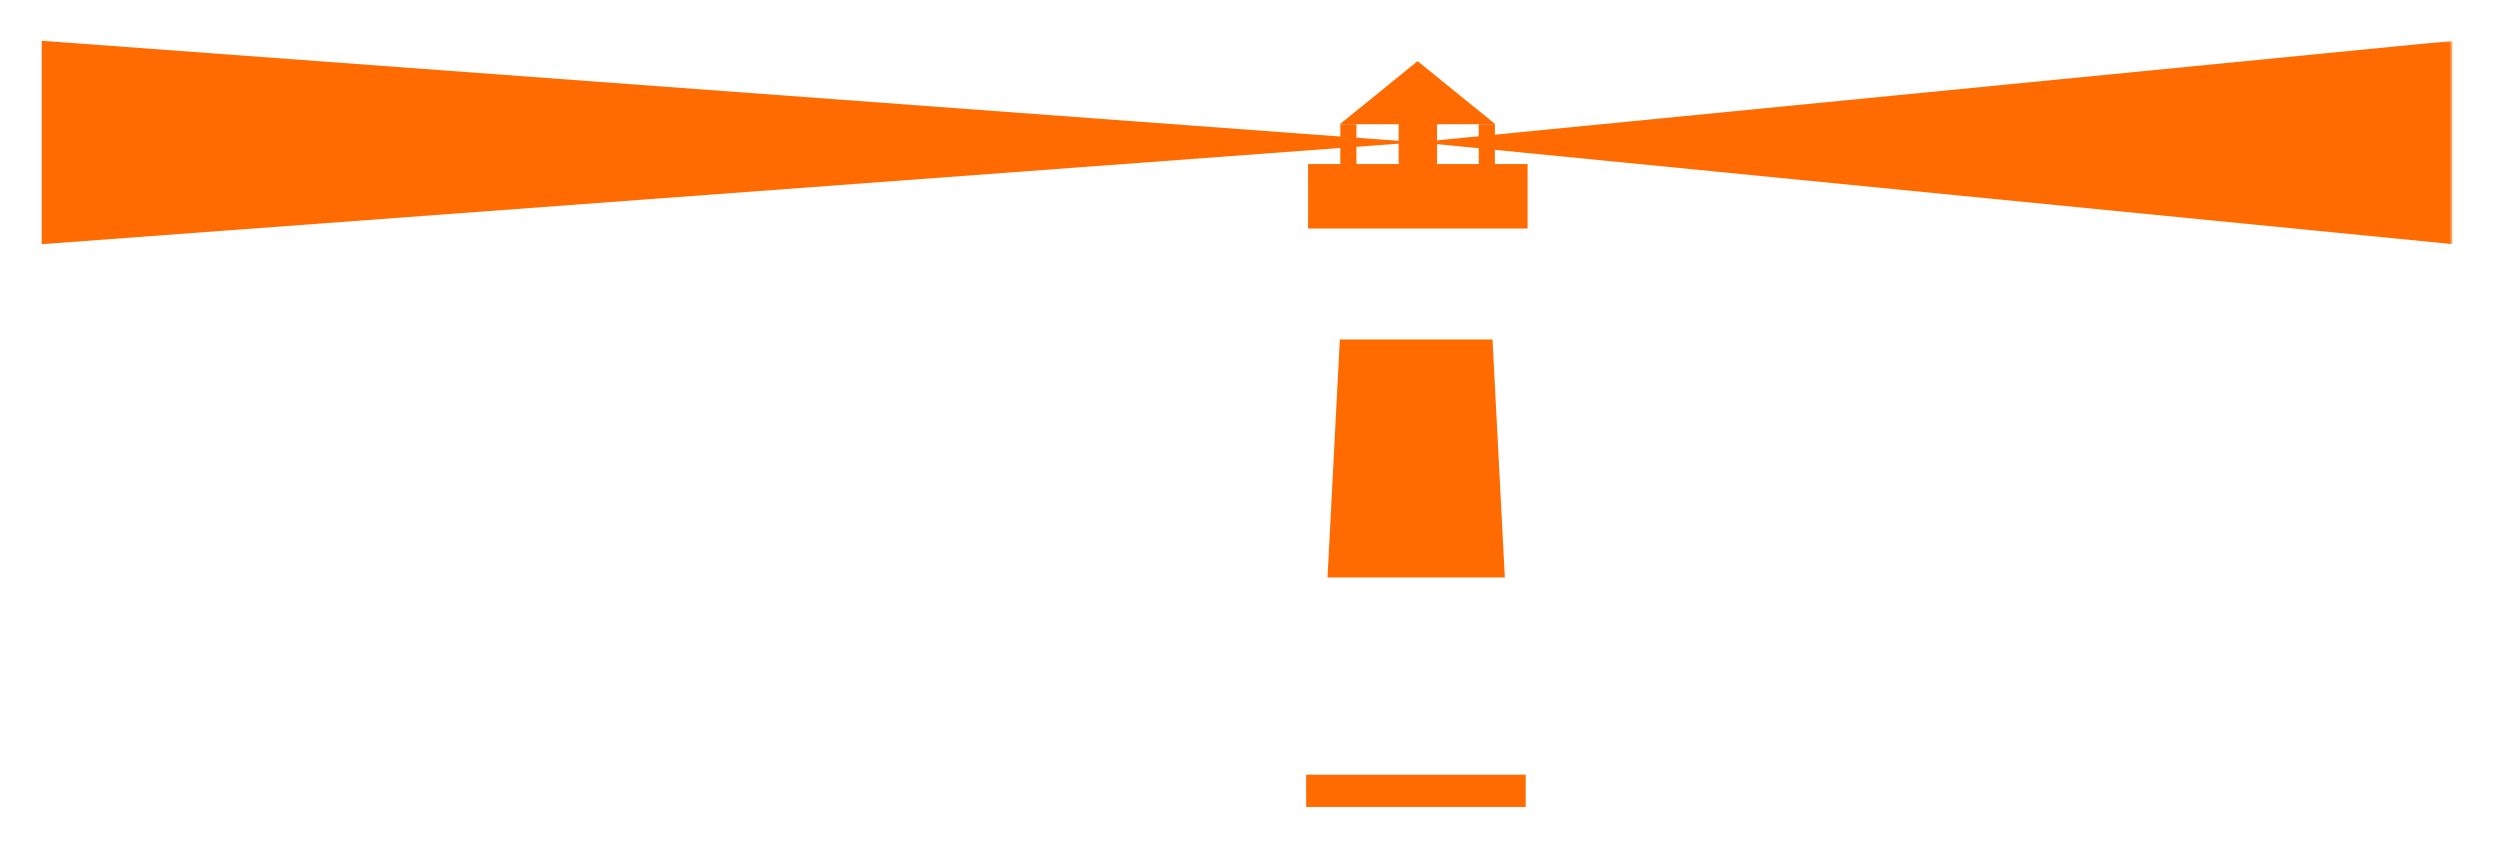
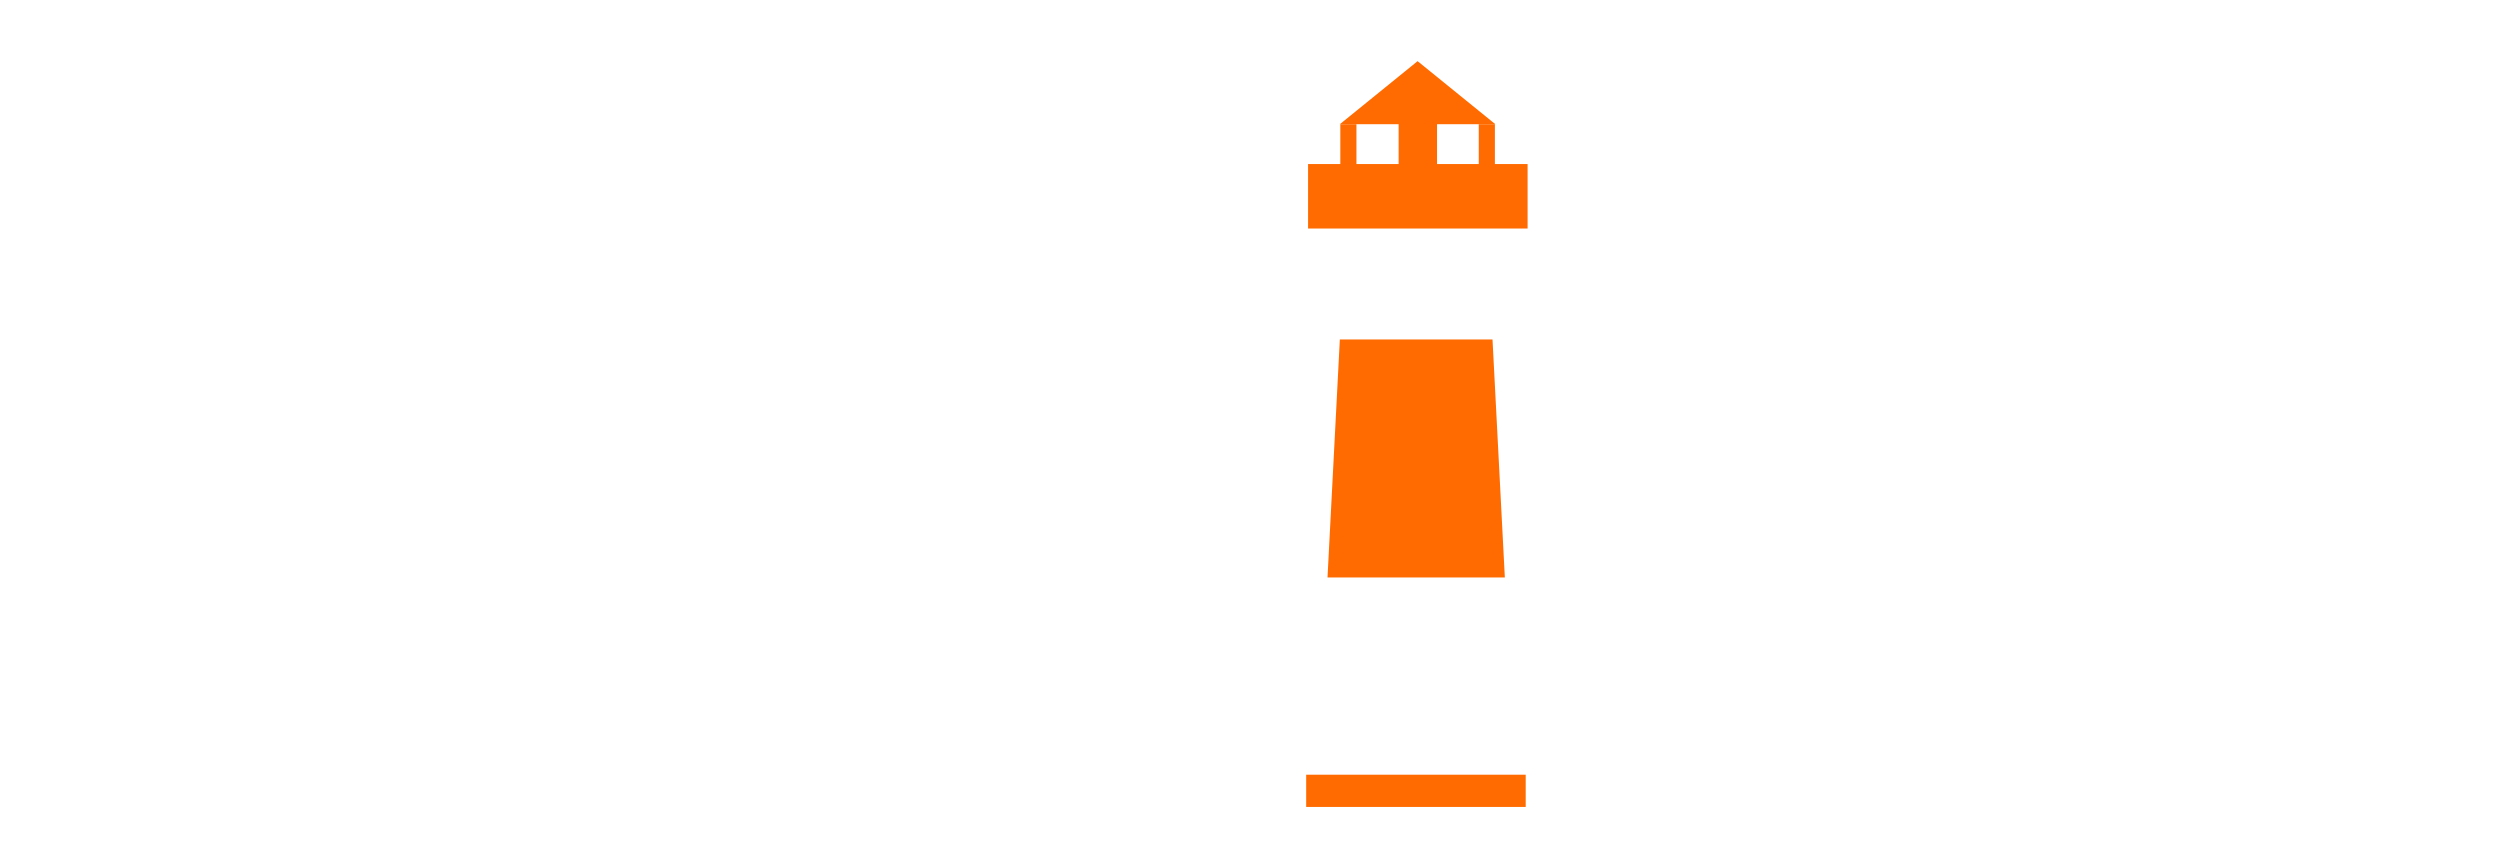
<svg xmlns="http://www.w3.org/2000/svg" xmlns:xlink="http://www.w3.org/1999/xlink" id="Ebene_1" version="1.1" viewBox="0 0 527.3 181.3">
  <defs>
    <style>
      .st0 {
        fill: none;
      }

      .st1 {
        mask: url(#mask);
      }

      .st2 {
        filter: url(#luminosity-noclip);
      }

      .st3 {
        fill: url(#Unbenannter_Verlauf_2);
      }

      .st4 {
        filter: url(#luminosity-noclip1);
      }

      .st5 {
        mask: url(#mask-1);
      }

      .st6 {
        clip-path: url(#clippath-1);
      }

      .st7 {
        clip-path: url(#clippath-3);
      }

      .st8 {
        clip-path: url(#clippath-2);
      }

      .st9 {
        fill: #fff;
      }

      .st10 {
        fill: #ff6b00;
      }

      .st11 {
        fill: url(#Unbenannter_Verlauf_21);
      }

      .st12 {
        clip-path: url(#clippath);
      }
    </style>
    <clipPath id="clippath">
      <rect class="st0" x="7.1" y="8.6" width="510.2" height="161.7" />
    </clipPath>
    <clipPath id="clippath-1">
-       <rect class="st0" x="7.1" y="8.6" width="510.2" height="161.7" />
-     </clipPath>
+       </clipPath>
    <filter id="luminosity-noclip" x="6.6" y="-.4" width="511.4" height="172.5" color-interpolation-filters="sRGB" filterUnits="userSpaceOnUse">
      <feFlood flood-color="#fff" result="bg" />
      <feBlend in="SourceGraphic" in2="bg" />
    </filter>
    <linearGradient id="Unbenannter_Verlauf_2" data-name="Unbenannter Verlauf 2" x1="274" y1="408.3" x2="275" y2="408.3" gradientTransform="translate(110629.8 74158.9) rotate(-90) scale(270.3 -270.3)" gradientUnits="userSpaceOnUse">
      <stop offset="0" stop-color="#fff" />
      <stop offset="1" stop-color="#000" />
    </linearGradient>
    <mask id="mask" x="6.6" y="-.4" width="511.4" height="172.5" maskUnits="userSpaceOnUse">
      <g class="st2">
        <rect class="st3" x="180.5" y="-165.9" width="163.5" height="510.8" transform="translate(171.9 351.4) rotate(-89.8)" />
      </g>
    </mask>
    <clipPath id="clippath-2">
      <rect class="st0" x="7.8" y="-.4" width="299.2" height="60.9" />
    </clipPath>
    <filter id="luminosity-noclip1" x="7.1" y="-.4" width="511.2" height="170.7" color-interpolation-filters="sRGB" filterUnits="userSpaceOnUse">
      <feFlood flood-color="#fff" result="bg" />
      <feBlend in="SourceGraphic" in2="bg" />
    </filter>
    <linearGradient id="Unbenannter_Verlauf_21" data-name="Unbenannter Verlauf 2" x1="271.6" y1="409.8" x2="272.6" y2="409.8" gradientTransform="translate(-52622.2 79965.6) scale(194.9 -194.9)" xlink:href="#Unbenannter_Verlauf_2" />
    <mask id="mask-1" x="7.1" y="-.4" width="511.2" height="170.7" maskUnits="userSpaceOnUse">
      <g class="st4">
        <rect class="st11" x="7.1" y="8.6" width="510.2" height="161.7" />
      </g>
    </mask>
    <clipPath id="clippath-3">
      <rect class="st0" x="291" y="-.4" width="227.4" height="60.9" />
    </clipPath>
  </defs>
  <g class="st12">
    <path class="st9" d="M244.6,89.1c-.6.8-1.3,1.4-2.1,1.9-.9.4-1.8.7-2.9.9-1.1.2-2.1.3-3.1.3h-5.9v-11.9h6.6c.9,0,1.9,0,2.9.2,1,.1,1.9.4,2.7.8.8.4,1.4,1,2,1.7.5.7.8,1.7.8,2.9s-.3,2.4-.8,3.2M260.4,121.3l-13.3-21.8c3.3-1,5.9-2.7,7.8-5,1.9-2.4,2.8-5.3,2.8-8.7s-.6-5.4-1.7-7.3c-1.1-2-2.6-3.6-4.4-4.8-1.8-1.2-3.9-2.1-6.3-2.6-2.3-.5-4.7-.8-7.2-.8h-19.4v51h12v-20.2h4.2l11.1,20.2h14.4ZM210.5,121.3v-10.5h-23.7v-10.6h21.2v-9.9h-21.2v-9.6h22.4v-10.4h-34.3v51h35.6ZM169.3,80.9v-10.5h-41.1v10.5h14.4v40.5h12.3v-40.5h14.4ZM133.1,121.3v-10.7h-19.7v-40.2h-12.4v51h32.1ZM97.1,70.3h-14.4l-10.9,18.9-10.9-18.9h-14.9l19.2,29.4v21.6h12.3v-21.6l19.6-29.4ZM46.1,75.3c-2.3-2.1-4.9-3.6-7.9-4.7-3-1.1-5.9-1.6-8.8-1.6s-4.8.3-7.1.9c-2.4.6-4.5,1.5-6.3,2.8-1.9,1.3-3.4,3-4.5,5s-1.7,4.4-1.7,7.3.4,4.3,1.1,5.9c.7,1.6,1.7,3,3,4.1,1.2,1.1,2.6,2.1,4.2,2.8,1.6.7,3.2,1.3,4.8,1.9,1.7.5,3.2,1,4.5,1.5,1.3.5,2.4,1,3.3,1.5.9.6,1.6,1.2,2.1,1.8.5.7.7,1.5.7,2.4s-.2,1.9-.6,2.6c-.4.7-.9,1.3-1.5,1.7-.6.4-1.4.7-2.3.9-.9.2-1.8.3-2.7.3-2,0-4-.5-6.1-1.5-2-1-3.7-2.3-4.9-3.9l-8.1,8.2c2.3,2.4,5.1,4.2,8.5,5.4,3.4,1.3,6.9,1.9,10.6,1.9s4.9-.3,7.3-1c2.4-.7,4.4-1.7,6.3-3.1,1.8-1.4,3.3-3.2,4.4-5.3,1.1-2.1,1.6-4.7,1.6-7.6s-.5-4.7-1.5-6.4c-1-1.7-2.3-3.1-3.8-4.3-1.5-1.2-3.2-2.1-5.1-2.8-1.9-.7-3.7-1.3-5.4-1.9-1.2-.4-2.3-.8-3.2-1.1-1-.4-1.8-.8-2.5-1.2-.7-.4-1.2-.9-1.6-1.5-.4-.6-.5-1.3-.5-2.2s.2-1.8.7-2.5c.5-.6,1-1.2,1.7-1.6.7-.4,1.4-.7,2.3-.8.8-.1,1.7-.2,2.5-.2,1.6,0,3.2.4,4.9,1.2,1.7.8,3.1,1.9,4.1,3.2l7.8-8.3Z" />
    <path class="st9" d="M385.3,169.7h7.8c2,0,3.7-.3,4.9-.9s2.2-1.3,2.8-2c.6-.8,1.1-1.6,1.3-2.4.2-.8.3-1.4.3-1.8,0-1.9-.5-3.4-1.5-4.5-1-1.1-2.4-1.7-4.2-1.9h0c1.4-.4,2.5-1.1,3.3-2.1.8-1,1.2-2.2,1.2-3.6s-.2-2.2-.7-3c-.5-.8-1.1-1.5-1.8-2-.8-.5-1.6-.9-2.6-1.1-1-.2-2-.3-3.1-.3h-7.6v25.5ZM387.9,146.6h5c1.2,0,2.2.2,2.9.5.7.3,1.3.8,1.6,1.2.4.5.6,1,.7,1.4s.2.9.2,1.1c0,.8-.2,1.5-.5,2.1-.3.6-.7,1-1.2,1.4-.5.4-1,.6-1.7.8-.6.2-1.2.2-1.9.2h-5.2v-8.8ZM387.9,157.5h5.3c2.1,0,3.7.4,4.8,1.2,1.1.8,1.6,2.1,1.6,3.7s-.2,1.6-.5,2.2c-.3.6-.8,1.1-1.4,1.5s-1.3.7-2.1.9c-.8.2-1.7.3-2.6.3h-5v-9.8ZM363,163h13l2.8,6.7h3l-11.1-25.5h-2.5l-11.1,25.5h3l2.8-6.7ZM369.5,147.2l5.5,13.4h-11.1l5.5-13.4ZM343.1,144.2h-2.6v25.5h14.5v-2.4h-11.9v-23.1ZM246.3,169.7h2.6v-11.8h4.8c2.6,0,4.6-.6,6.1-1.7s2.2-2.9,2.2-5.1-.8-4-2.2-5.1-3.5-1.7-6.1-1.7h-7.4v25.5ZM248.9,146.6h4.2c1.2,0,2.1.1,2.9.3s1.4.5,1.9,1c.5.4.8.9,1,1.4.2.5.3,1.1.3,1.7s-.1,1.2-.3,1.7c-.2.5-.6,1-1,1.4s-1.1.7-1.9,1-1.8.4-2.9.4h-4.2v-8.9ZM239.4,144.2h-2.6v25.5h2.6v-25.5ZM210.8,169.7h2.6v-12.1h13.9v12.1h2.6v-25.5h-2.6v11.1h-13.9v-11.1h-2.6v25.5ZM205.1,146.6c-1-1.2-2.1-2-3.3-2.4-1.2-.5-2.5-.7-3.9-.7s-2,.1-3,.4c-1,.3-1.9.7-2.6,1.3-.8.6-1.4,1.4-1.9,2.3-.5.9-.7,2-.7,3.2s.2,2.2.6,2.9c.4.8.9,1.4,1.5,1.9.6.5,1.3.9,2.1,1.3.8.3,1.6.6,2.4.9.8.3,1.6.5,2.4.8.8.3,1.5.6,2.1,1s1.1.9,1.5,1.5c.4.6.6,1.3.6,2.2s-.2,1.4-.5,2c-.3.6-.8,1.1-1.3,1.5-.5.4-1.1.7-1.7.9-.6.2-1.3.3-1.9.3-1.3,0-2.5-.3-3.5-.8-1-.6-1.7-1.3-2.3-2.2l-2.4,1.7c1,1.3,2.2,2.3,3.6,2.9,1.4.6,2.9.9,4.4.9s2-.2,3-.5,1.9-.8,2.7-1.4c.8-.6,1.5-1.4,1.9-2.3.5-.9.7-2,.7-3.1s-.3-2.7-1-3.6-1.5-1.6-2.4-2.1c-1-.5-2-1-3.1-1.3-1.1-.3-2.2-.7-3.2-1.1-1-.4-1.8-.9-2.4-1.6-.6-.6-1-1.5-1-2.7s.2-1.5.5-2.1c.3-.6.7-1.1,1.2-1.4s1.1-.6,1.7-.8c.6-.2,1.3-.3,2-.3,2.2,0,3.8.8,4.9,2.5l2.3-1.8ZM172,157.8h4.3l7,11.8h3.2l-7.3-12.1c2.1-.2,3.7-.9,4.8-2.1,1.1-1.2,1.7-2.7,1.7-4.5s-.8-4-2.2-5.1c-1.5-1.1-3.5-1.7-6.1-1.7h-7.8v25.5h2.6v-11.8ZM172,146.6h4.6c1.2,0,2.1.1,2.9.3.8.2,1.4.5,1.9,1,.5.4.8.9,1,1.4s.3,1.1.3,1.7-.1,1.2-.3,1.7c-.2.5-.6,1-1,1.4-.5.4-1.1.7-1.9,1-.8.2-1.8.4-2.9.4h-4.6v-8.9ZM150.7,157.6h12.3v-2.4h-12.3v-8.7h13.2v-2.4h-15.8v25.5h16.2v-2.4h-13.6v-9.7ZM121,169.7h8.5c1.6,0,3.2-.3,4.8-.8,1.6-.5,3-1.3,4.3-2.4,1.3-1.1,2.3-2.4,3.1-4,.8-1.6,1.2-3.4,1.2-5.6s-.4-4-1.2-5.6c-.8-1.6-1.8-2.9-3.1-4-1.3-1.1-2.7-1.9-4.3-2.4-1.6-.5-3.2-.8-4.8-.8h-8.5v25.5ZM123.6,146.6h5c1.9,0,3.6.3,5.1.9,1.4.6,2.6,1.4,3.6,2.3s1.6,2.1,2.1,3.3c.5,1.2.7,2.5.7,3.8s-.2,2.6-.7,3.8c-.5,1.2-1.2,2.3-2.1,3.3s-2.1,1.8-3.6,2.3c-1.4.6-3.1.9-5.1.9h-5v-20.7ZM99.1,163h13l2.8,6.7h3l-11.1-25.5h-2.5l-11.1,25.5h3l2.8-6.7ZM105.6,147.2l5.5,13.4h-11.1l5.5-13.4ZM78,157.6h12.3v-2.4h-12.3v-8.7h13.2v-2.4h-15.8v25.5h16.2v-2.4h-13.6v-9.7ZM60,144.2h-2.6v25.5h14.5v-2.4h-11.9v-23.1Z" />
  </g>
-   <polygon class="st9" points="284.4 35.4 278.1 159.2 319.3 159.2 312.9 35.4 284.4 35.4" />
  <polygon class="st10" points="282.6 71.6 280 121.8 317.4 121.8 314.8 71.6 282.6 71.6" />
  <polygon class="st10" points="299 12.9 282.6 26.2 315.4 26.2 299 12.9" />
  <rect class="st10" x="295" y="23.5" width="8.1" height="20.1" />
  <rect class="st10" x="297.4" y="26.2" width="3.4" height="13.7" />
  <rect class="st10" x="282.7" y="26.2" width="3.4" height="16.1" />
  <rect class="st10" x="311.9" y="26.2" width="3.4" height="16.1" />
  <rect class="st10" x="275.9" y="34.6" width="46.3" height="13.6" />
  <rect class="st10" x="275.5" y="163.4" width="46.3" height="6.8" />
  <g class="st6">
    <path class="st9" d="M515,121.3v-10.5h-23.7v-10.6h21.2v-9.9h-21.2v-9.6h22.4v-10.4h-34.3v51h35.6ZM469.4,118.2v-27h-21v9.9h9.7v9.3c-1.1.5-2.3.8-3.6,1-1.3.2-2.7.3-4.1.3-2.5,0-4.7-.4-6.7-1.2s-3.6-1.9-4.9-3.3c-1.3-1.4-2.3-3.1-3-5.1-.7-2-1-4.1-1-6.5s.4-4.4,1.1-6.4c.7-1.9,1.8-3.6,3.1-5,1.3-1.4,2.9-2.5,4.8-3.3,1.8-.8,3.8-1.2,6-1.2s4.7.4,6.7,1.3c2,.9,3.6,2,4.8,3.4l7.8-8.9c-2.2-2.1-5-3.7-8.4-4.9s-7.2-1.8-11.2-1.8-7.5.6-10.9,1.9c-3.4,1.2-6.3,3-8.8,5.4-2.5,2.3-4.5,5.1-5.9,8.5-1.4,3.3-2.1,7-2.1,11.1s.7,7.7,2.1,11c1.4,3.3,3.3,6.1,5.8,8.5,2.5,2.4,5.4,4.2,8.9,5.5,3.4,1.3,7.2,1.9,11.3,1.9s7.6-.4,10.9-1.2c3.3-.8,6.3-1.9,8.7-3.2M400.1,101.4h-12.8l6.5-17.5,6.3,17.5ZM421.2,121.3l-21.2-51h-12l-21.4,51h13.4l3.7-10h19.7l4,10h13.7ZM371.6,80.9v-10.5h-41.1v10.5h14.4v40.5h12.3v-40.5h14.4Z" />
    <g class="st1">
      <g class="st8">
        <polygon class="st10" points="299 30 8.8 8.6 8.8 51.5 299 30" />
      </g>
    </g>
    <g class="st5">
      <g class="st7">
        <polygon class="st10" points="299 30 517.4 51.5 517.4 8.6 299 30" />
      </g>
    </g>
  </g>
</svg>